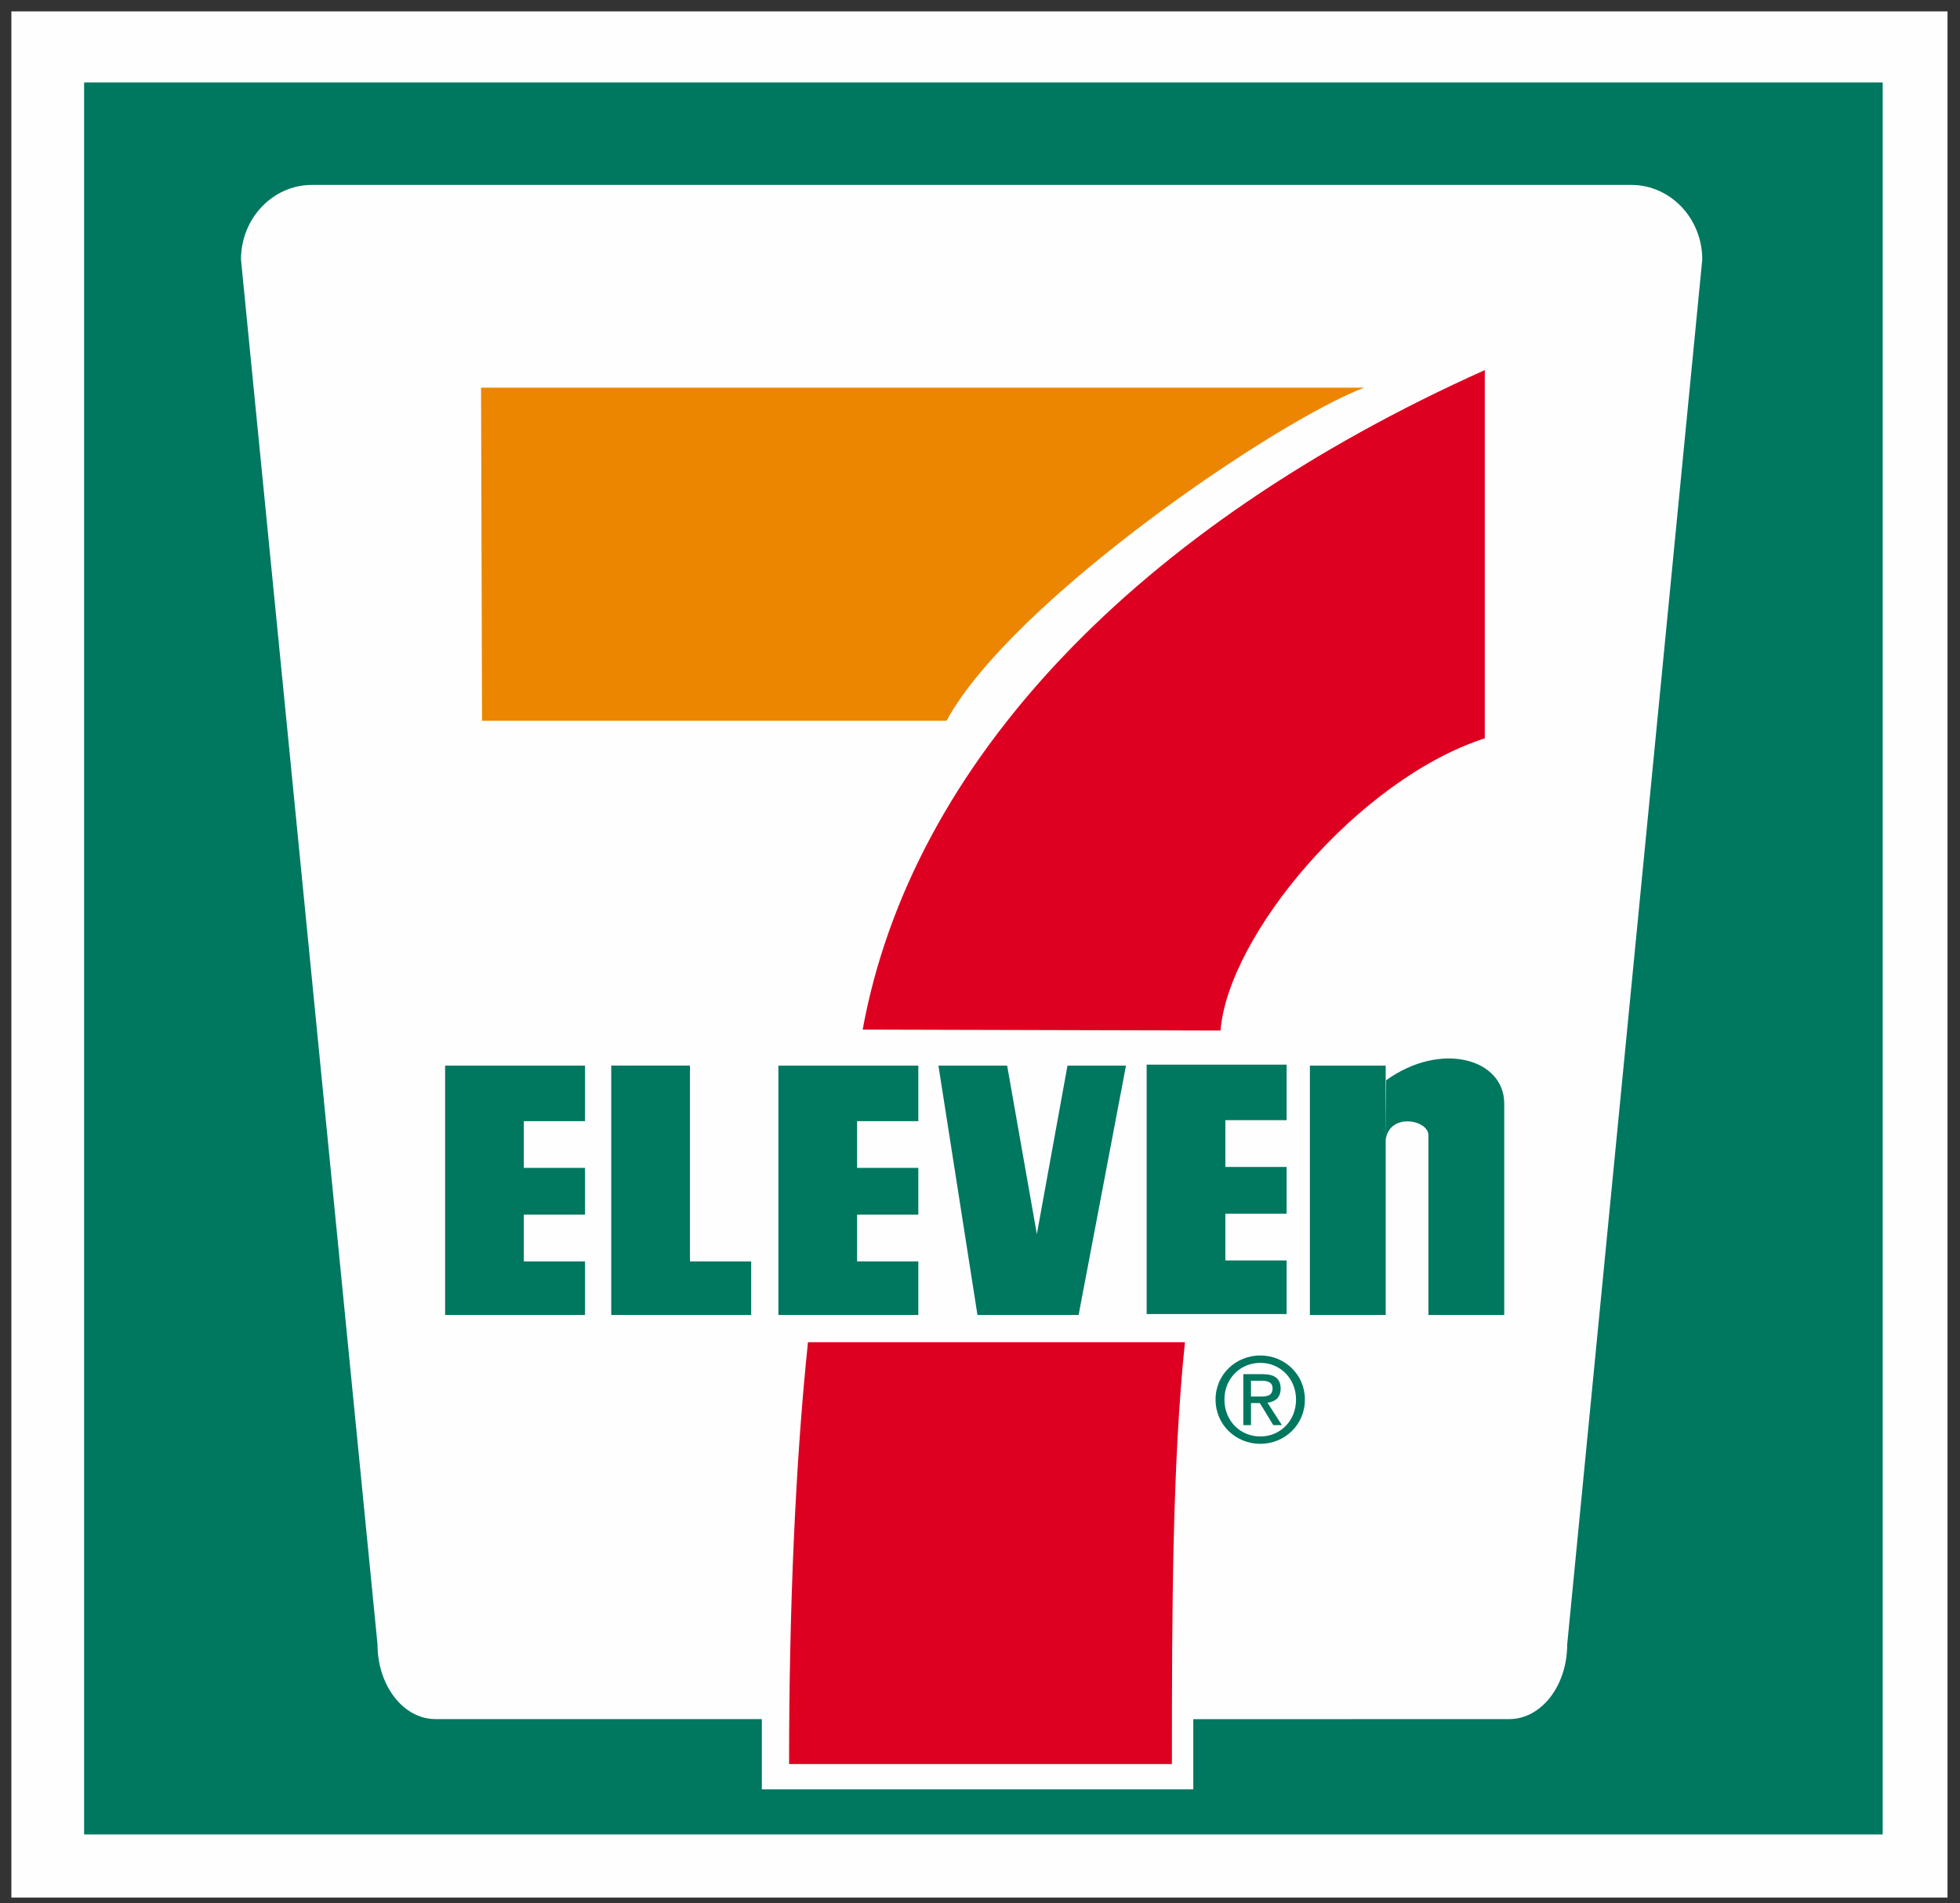
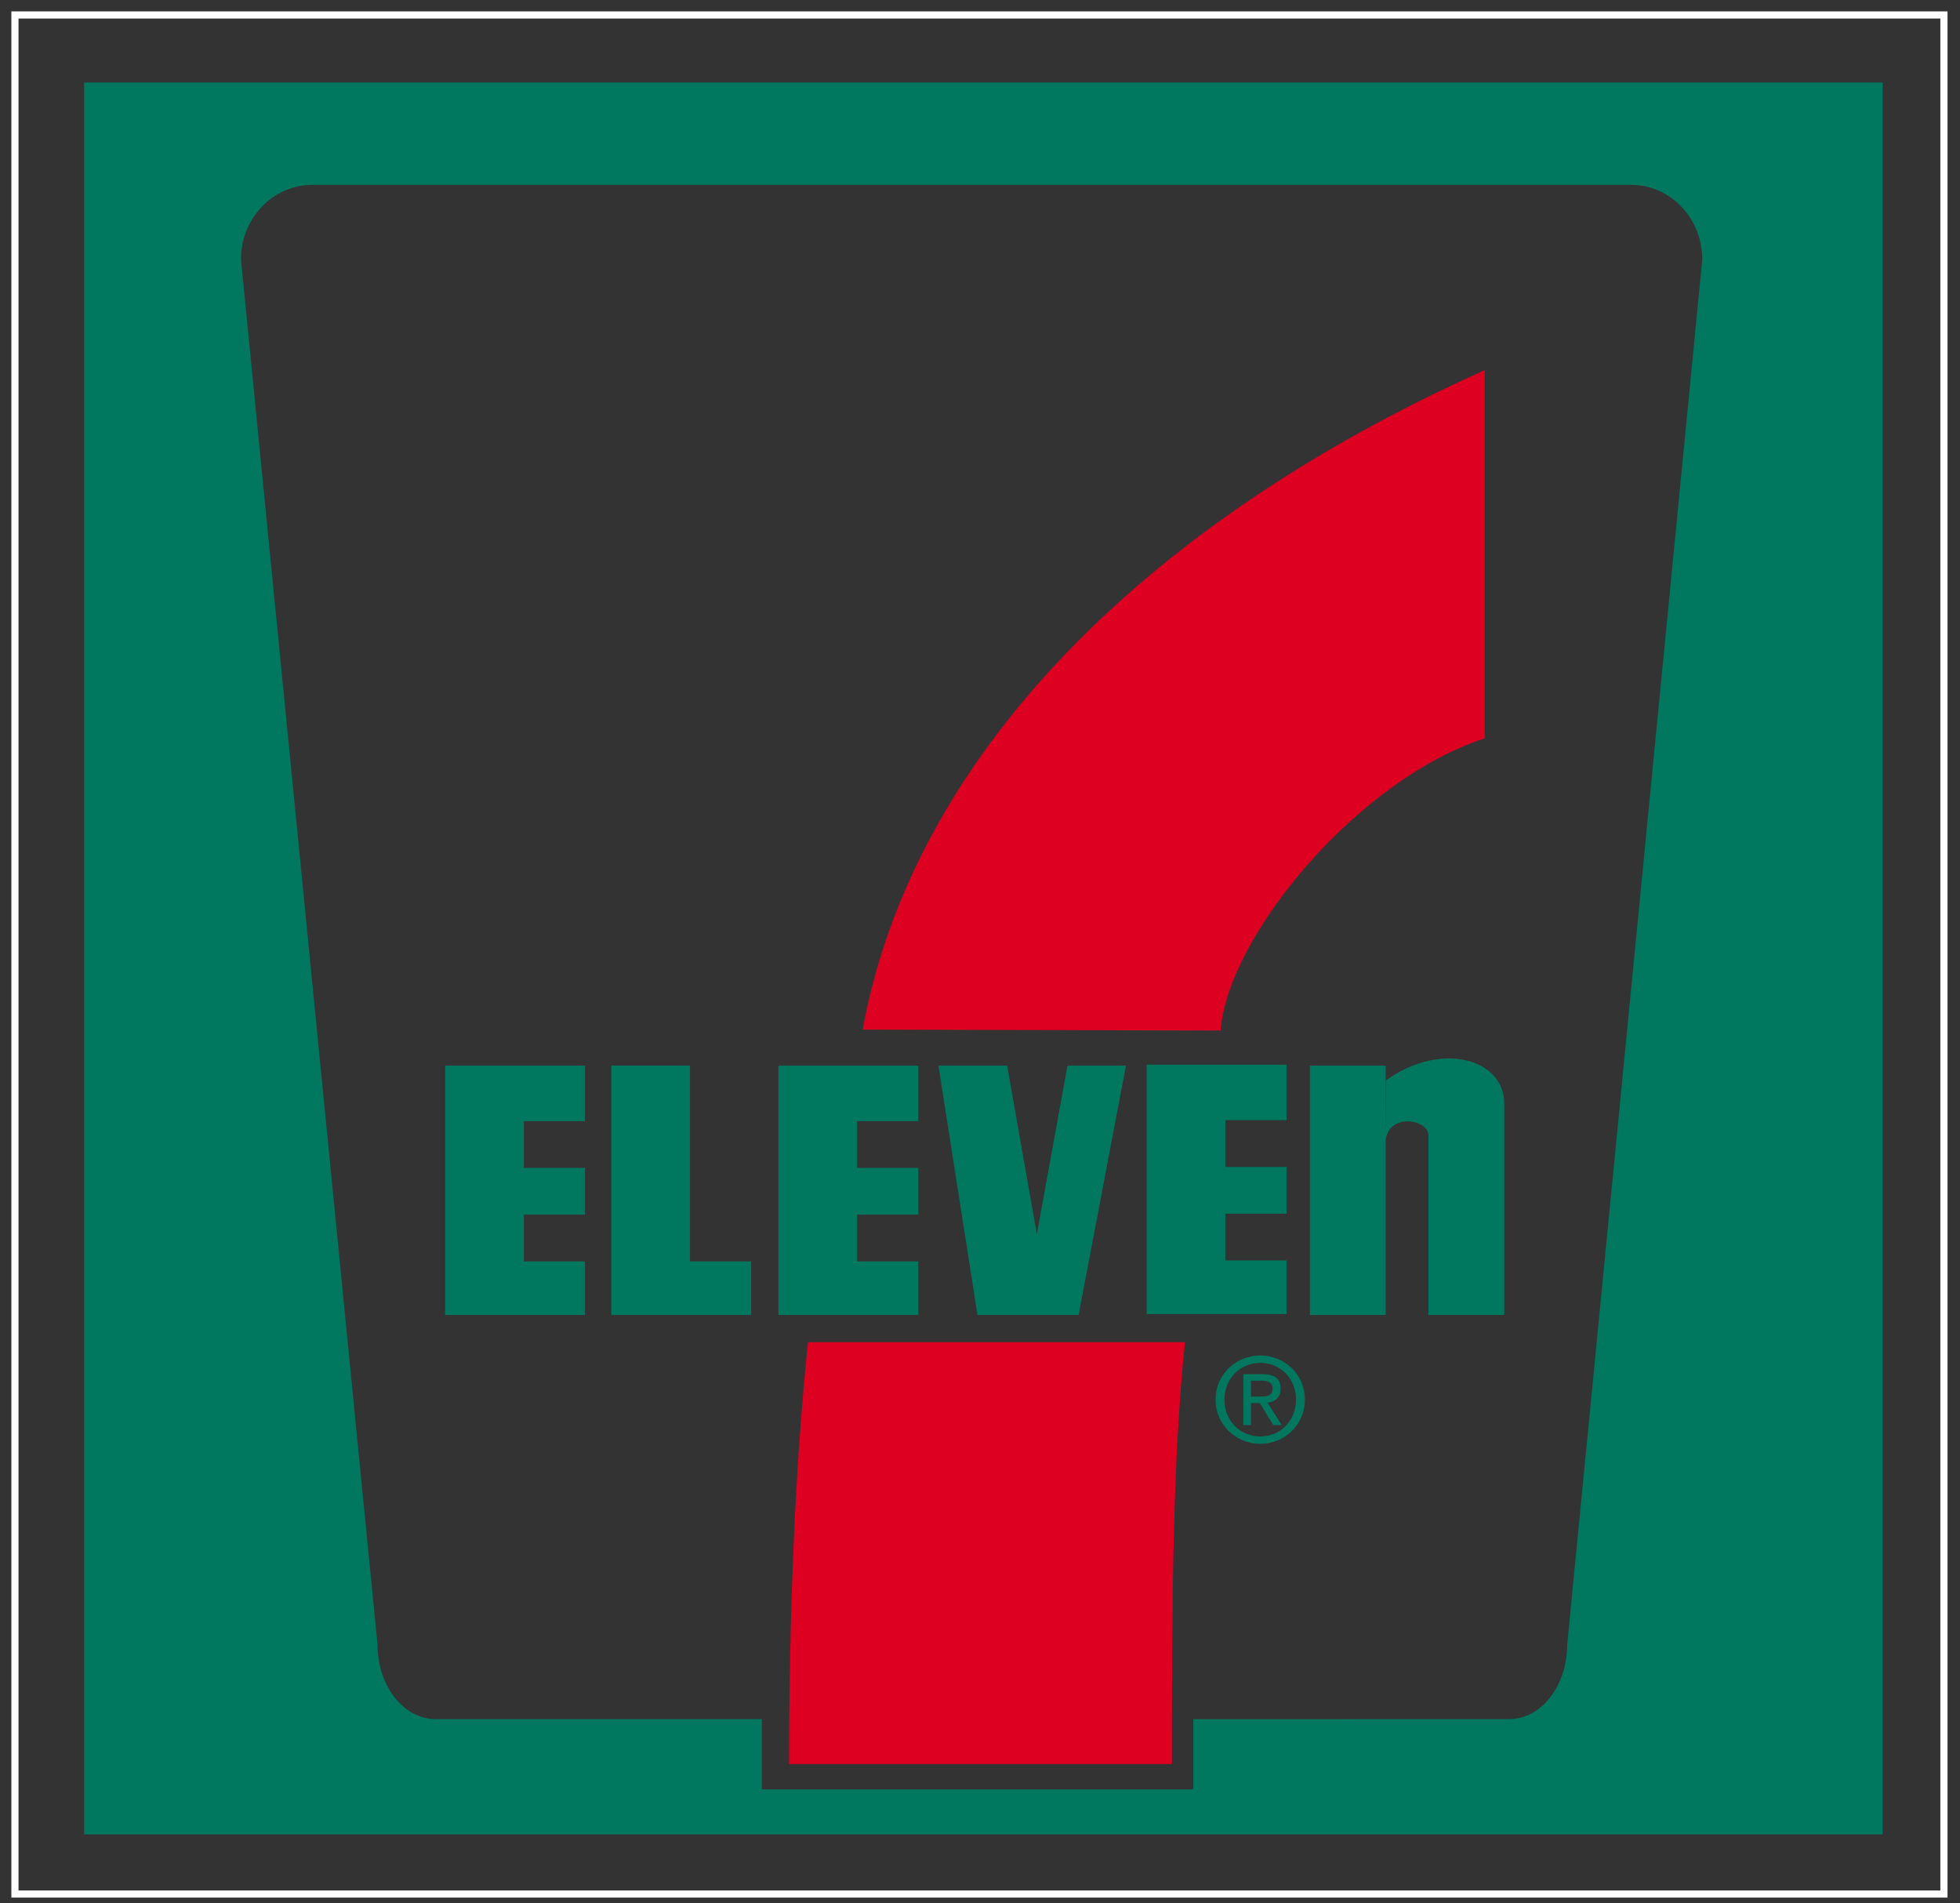
<svg xmlns="http://www.w3.org/2000/svg" width="137px" height="133px" viewBox="0 0 137 133" version="1.1">
  <rect x="0" y="0" width="137" height="133" fill="#333333" stroke="none" />
  <title>Logo</title>
  <desc>Created with Sketch.</desc>
  <defs />
  <g id="UI" stroke="none" stroke-width="1" fill="none" fill-rule="evenodd">
    <g id="01---Inicio" transform="translate(-154, -2579)">
      <g id="Stacked-Group-2" transform="translate(130, 480)">
        <g id="Alianza" transform="translate(0, 2020)">
          <g id="Stacked-Group-4" transform="translate(25, 80)">
            <g id="Logo">
-               <polygon id="Fill-1" fill="#FEFEFE" points="0.138 131.279 134.783 131.279 134.783 0.14 0.138 0.14" />
              <polygon id="Stroke-2" stroke="#FEFEFE" stroke-width="0.5" points="0.045 131.372 134.877 131.372 134.877 0.046 0.045 0.046" />
              <path d="M4.879,127.207 L4.879,4.764 L130.596,4.764 L130.596,127.207 L4.879,127.207 Z M82.409,119.152 L104.499,119.146 C106.734,119.146 108.544,116.811 108.544,113.931 L117.985,17.138 C117.985,14.259 115.759,11.922 113.015,11.922 L20.814,11.922 C18.069,11.922 15.844,14.259 15.844,17.138 L25.388,113.931 C25.388,116.811 27.198,119.146 29.433,119.146 L52.251,119.146 L52.251,124.057 L82.409,124.057 L82.409,119.152 Z M30.113,73.476 L39.891,73.476 L39.891,77.356 L35.615,77.356 L35.615,80.623 L39.891,80.623 L39.891,83.89 L35.615,83.89 L35.615,87.158 L39.891,87.158 L39.891,90.903 L30.113,90.903 L30.113,73.476 Z M47.227,87.158 L51.506,87.158 L51.506,90.903 L41.725,90.903 L41.725,73.475 L47.227,73.475 L47.227,87.158 Z M53.409,73.476 L63.188,73.476 L63.188,77.356 L58.909,77.356 L58.909,80.623 L63.188,80.623 L63.188,83.89 L58.909,83.89 L58.909,87.158 L63.188,87.158 L63.188,90.903 L53.409,90.903 L53.409,73.476 Z M64.595,73.476 L69.397,73.476 L71.474,85.253 L73.615,73.476 L77.704,73.476 L74.392,90.903 L67.323,90.903 L64.595,73.476 Z M79.149,73.408 L88.93,73.408 L88.93,77.287 L84.65,77.287 L84.65,80.556 L88.93,80.556 L88.93,83.824 L84.65,83.824 L84.65,87.091 L88.93,87.091 L88.93,90.836 L79.149,90.836 L79.149,73.408 Z M90.559,90.903 L90.559,73.477 L95.857,73.477 L95.857,90.903 L90.559,90.903 Z M95.857,78.648 L95.891,74.497 C99.729,71.739 104.143,72.998 104.143,76.131 L104.143,90.903 L98.845,90.903 L98.845,78.344 C98.845,77.255 96.127,76.743 95.857,78.648 Z M83.965,96.813 C83.965,95.04 85.401,93.733 87.095,93.733 C88.774,93.733 90.209,95.04 90.209,96.813 C90.209,98.602 88.774,99.908 87.095,99.908 C85.401,99.908 83.965,98.602 83.965,96.813 Z M87.095,99.394 C88.49,99.394 89.59,98.3 89.59,96.813 C89.59,95.351 88.49,94.249 87.095,94.249 C85.685,94.249 84.585,95.351 84.585,96.813 C84.585,98.3 85.685,99.394 87.095,99.394 Z M86.442,98.602 L85.906,98.602 L85.906,95.04 L87.258,95.04 C88.096,95.04 88.514,95.351 88.514,96.053 C88.514,96.69 88.113,96.969 87.593,97.034 L88.603,98.602 L87.999,98.602 L87.062,97.059 L86.442,97.059 L86.442,98.602 Z M87.088,96.602 C87.543,96.602 87.95,96.568 87.95,96.021 C87.95,95.581 87.55,95.498 87.177,95.498 L86.442,95.498 L86.442,96.602 L87.088,96.602 Z" id="Combined-Shape" fill="#00775F" />
-               <path d="M32.625,26.092 L94.361,26.092 C88.283,28.378 69.775,40.933 65.157,49.375 L32.693,49.375 L32.625,26.092 Z" id="Fill-7" fill="#EC8600" />
              <path d="M81.826,92.805 C80.947,101.238 80.914,111.505 80.914,122.29 L54.155,122.29 C54.155,111.505 54.594,101.238 55.476,92.805 L81.826,92.805 Z M84.312,71.024 L59.299,70.958 C62.713,52.235 78.505,35.759 102.784,24.866 L102.784,50.6 C93.954,53.46 84.853,64.353 84.312,71.024 Z" id="Fill-9" fill="#DE0021" />
            </g>
          </g>
        </g>
      </g>
    </g>
  </g>
</svg>